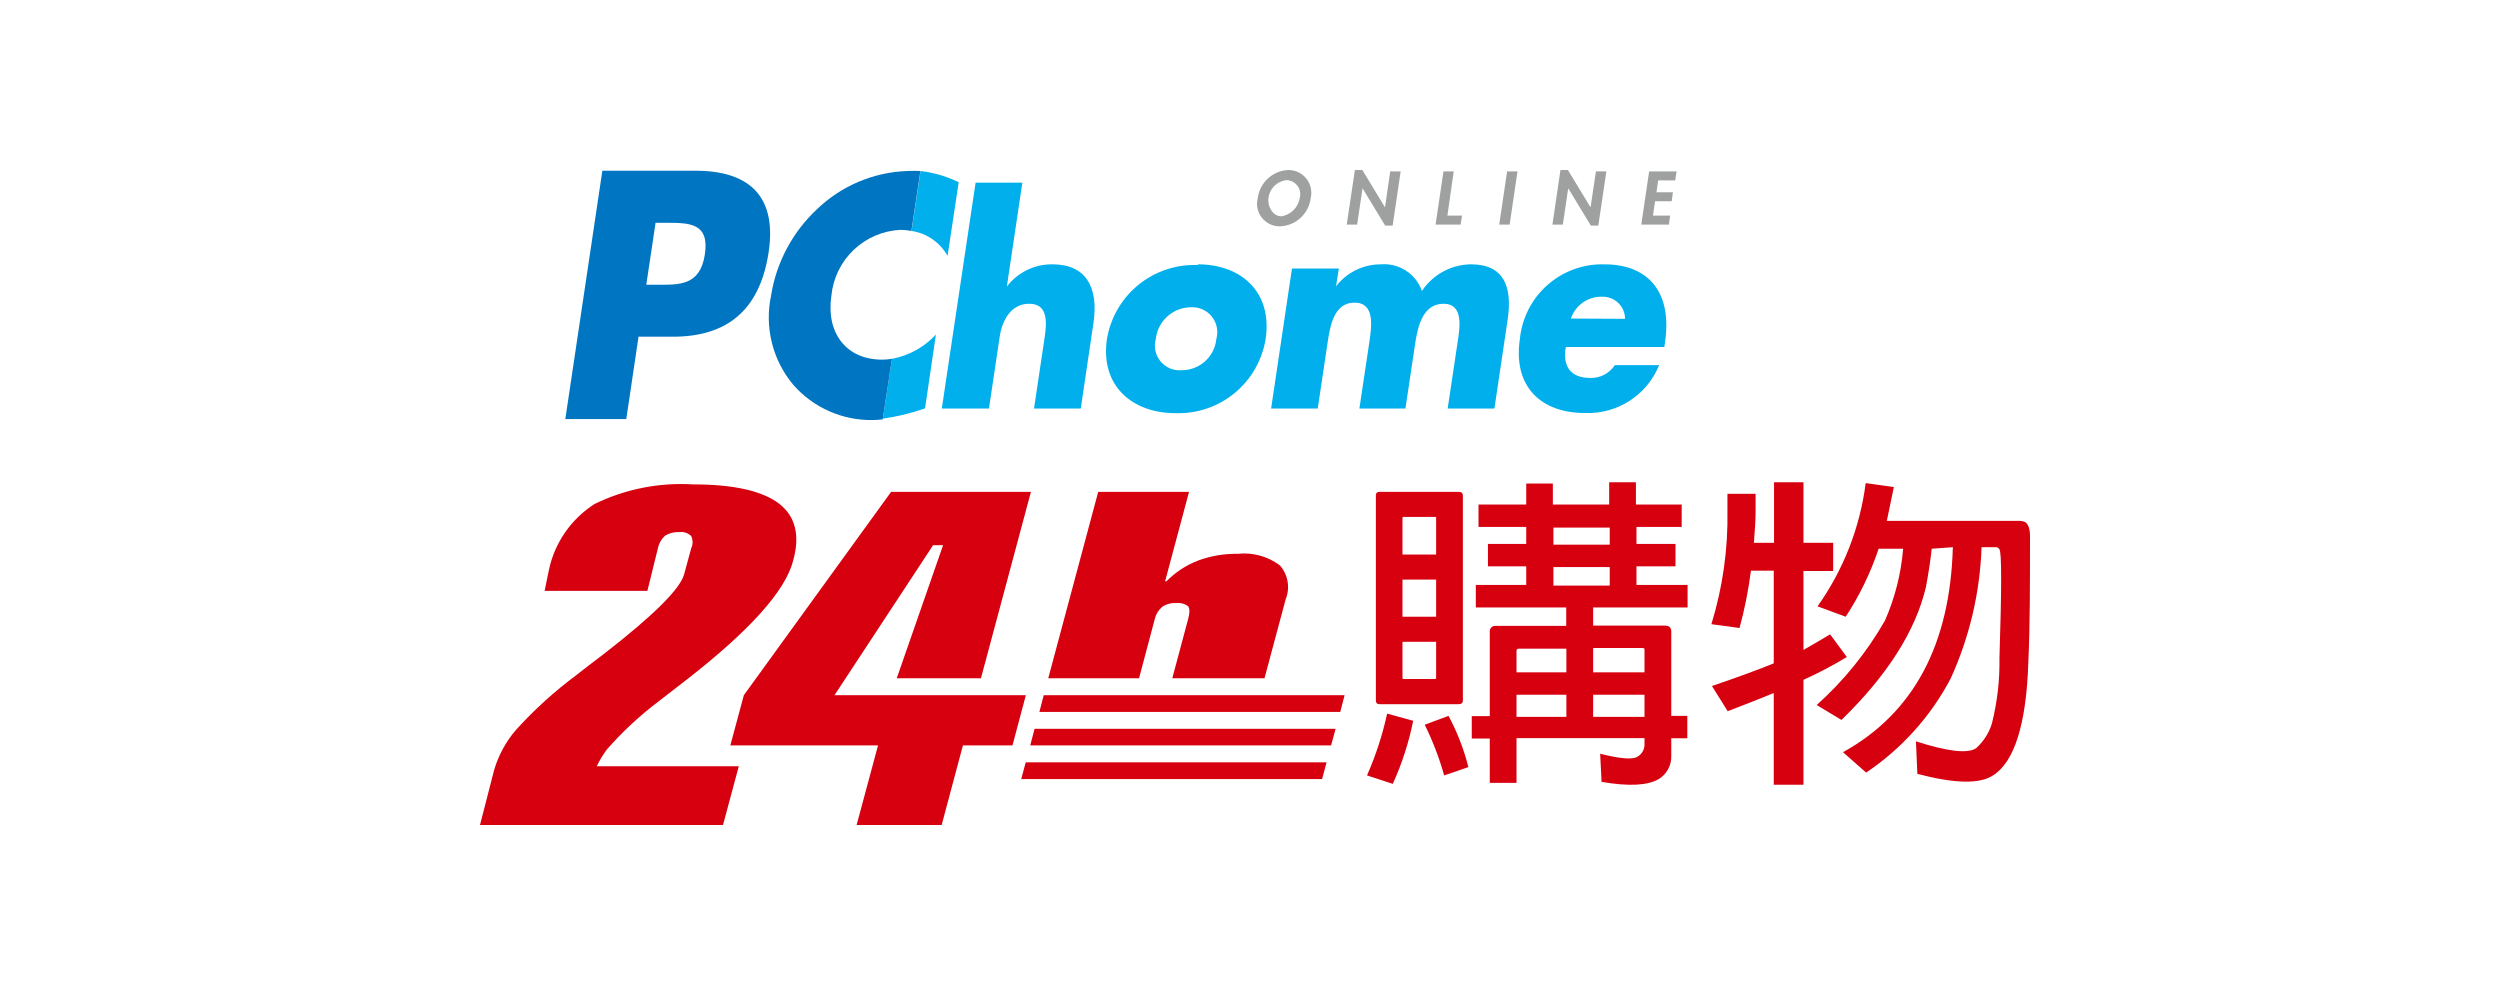
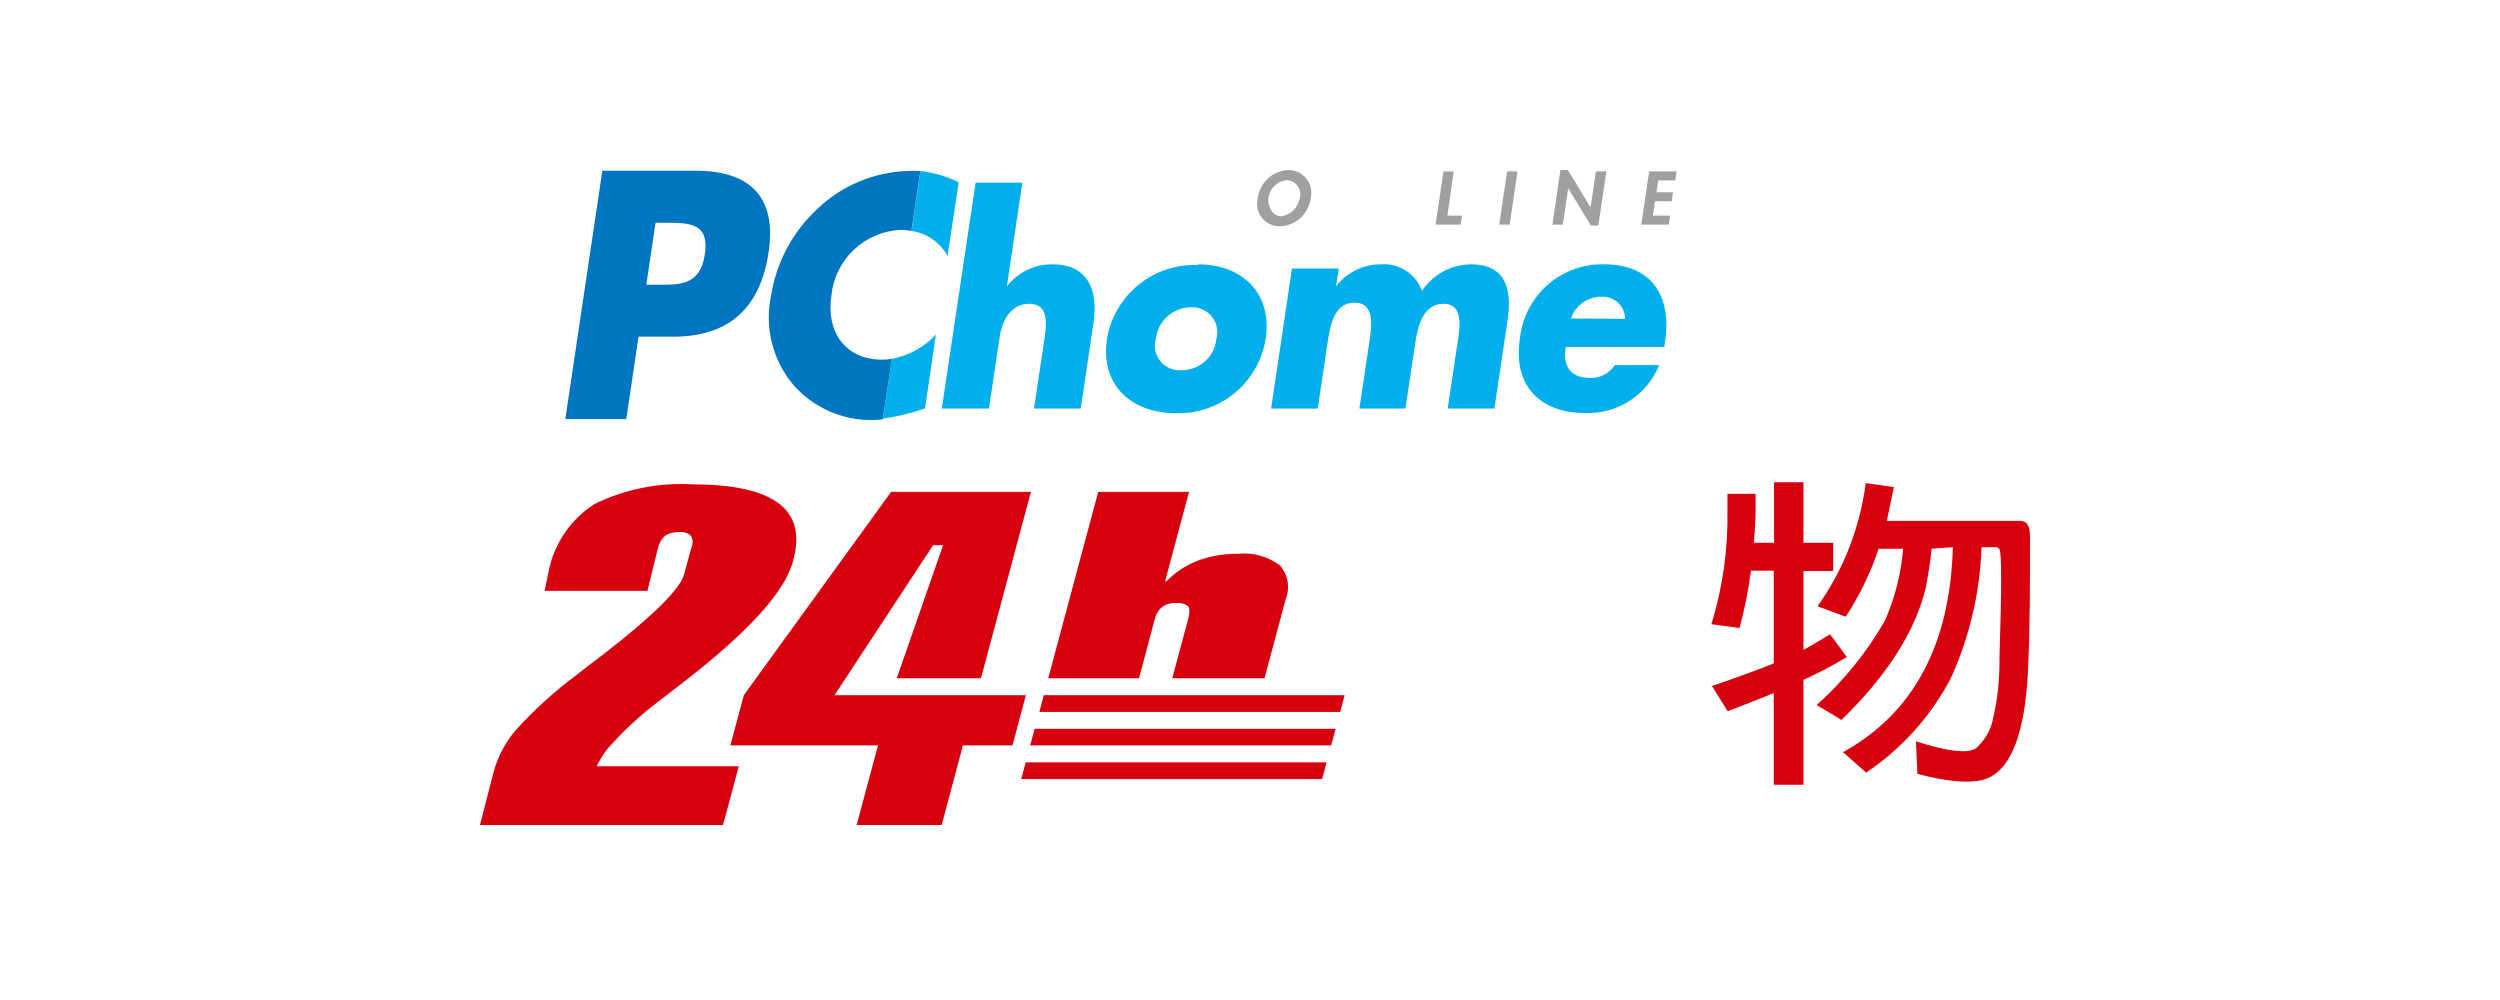
<svg xmlns="http://www.w3.org/2000/svg" width="250" height="100" viewBox="0 0 250 100" fill="none">
  <rect width="250" height="100" fill="white" />
-   <path d="M141.318 72.079C140.882 74.253 140.197 76.369 139.277 78.387L136.7 77.542C137.577 75.555 138.252 73.484 138.713 71.361L141.318 72.079ZM145.88 70.418H137.953C137.7 70.418 137.587 70.291 137.587 70.023V49.524C137.585 49.476 137.593 49.429 137.611 49.385C137.629 49.341 137.656 49.301 137.691 49.269C137.726 49.237 137.767 49.212 137.813 49.198C137.858 49.184 137.906 49.18 137.953 49.186H145.88C146.147 49.186 146.288 49.327 146.288 49.524V70.023C146.288 70.291 146.147 70.418 145.88 70.418ZM143.613 55.451V51.791C143.613 51.72 143.613 51.692 143.472 51.692H140.347C140.347 51.692 140.249 51.692 140.249 51.791V55.451H143.613ZM143.613 57.957H140.249V61.674H143.613V57.957ZM140.249 64.18V67.771C140.249 67.855 140.249 67.897 140.347 67.897H143.472C143.571 67.897 143.613 67.897 143.613 67.771V64.18H140.249ZM144.852 71.586C145.723 73.206 146.39 74.927 146.838 76.711L144.416 77.542C143.927 75.796 143.276 74.099 142.473 72.473L144.852 71.586ZM151.652 78.288H148.977V73.853H147.176V71.614H148.977V63.167C148.97 63.087 148.981 63.006 149.01 62.931C149.038 62.856 149.083 62.788 149.141 62.732C149.2 62.677 149.27 62.635 149.346 62.611C149.422 62.586 149.504 62.579 149.583 62.59H156.623V60.745H147.583V58.492H152.624V56.634H148.795V54.395H152.624V52.692H147.851V50.453H152.624V48.355H155.285V50.453H160.917V48.228H163.592V50.453H168.168V52.692H163.648V54.395H167.549V56.634H163.648V58.492H168.759V60.745H159.312V62.561H166.478C166.915 62.561 167.126 62.758 167.126 63.139V71.586H168.731V73.825H167.126V75.571C167.144 76.037 167.037 76.499 166.817 76.91C166.597 77.32 166.271 77.665 165.873 77.908C164.774 78.556 162.874 78.654 160.157 78.189L160.016 75.374C162.029 75.88 163.282 75.979 163.747 75.669C163.951 75.551 164.123 75.384 164.247 75.182C164.37 74.98 164.44 74.751 164.45 74.515V73.811H151.652V78.288ZM156.637 64.87H151.85C151.823 64.868 151.797 64.872 151.772 64.881C151.747 64.89 151.725 64.905 151.706 64.923C151.687 64.942 151.673 64.965 151.663 64.99C151.654 65.014 151.65 65.041 151.652 65.067V67.236H156.637V64.87ZM156.637 69.474H151.652V71.685H156.637V69.474ZM160.973 52.762H155.341V54.466H160.973V52.762ZM160.973 56.704H155.341V58.563H160.973V56.704ZM159.312 67.236H164.45V64.997C164.45 64.87 164.45 64.8 164.226 64.8H159.312V67.236ZM164.45 69.474H159.312V71.685H164.45V69.474Z" fill="#D7000F" />
  <path d="M177.375 57.07H175.095C174.845 59.004 174.465 60.919 173.954 62.801L171.139 62.42C172.27 58.746 172.812 54.916 172.744 51.073V49.383H175.56V51.073C175.56 51.861 175.503 52.931 175.391 54.283H177.404V48.228H180.346V54.283H183.317V57.099H180.346V64.997C181.36 64.415 182.247 63.894 183.008 63.434L184.683 65.701C183.286 66.55 181.837 67.312 180.346 67.982V78.471H177.375V69.305C175.883 69.915 174.348 70.521 172.771 71.122L171.194 68.601C173.701 67.743 175.77 66.996 177.375 66.335V57.07ZM193.172 54.874C193.018 56.282 192.82 57.479 192.596 58.69C191.563 63.082 188.747 67.517 184.147 71.995L181.67 70.502C184.384 68.07 186.69 65.218 188.498 62.054C189.498 59.778 190.111 57.352 190.314 54.874H187.865C187.061 57.272 185.954 59.557 184.57 61.674L181.754 60.632C184.346 56.983 186 52.752 186.569 48.313L189.385 48.707C189.132 49.904 188.906 51.044 188.682 52.086H201.916C202.114 52.083 202.311 52.121 202.493 52.199C202.831 52.396 203 52.889 203 53.607C203 58.38 203 62.604 202.831 66.278C202.634 72.431 201.423 76.218 199.297 77.542C197.988 78.415 195.468 78.373 191.736 77.387L191.596 74.135C194.792 75.162 196.791 75.388 197.622 74.81C198.367 74.141 198.914 73.279 199.199 72.318C199.731 70.187 199.982 67.996 199.945 65.8C200.17 58.873 200.17 55.249 199.945 54.93C199.908 54.863 199.852 54.807 199.786 54.77C199.718 54.733 199.641 54.715 199.565 54.719H198.157C197.999 59.264 196.947 63.732 195.059 67.869C193.063 71.65 190.16 74.876 186.612 77.26L184.302 75.219C191.352 71.314 195.012 64.481 195.285 54.719L193.172 54.874Z" fill="#D7000F" />
  <path d="M134.025 71.192H103.938L104.374 69.517H134.461L134.025 71.192Z" fill="#D7000F" />
  <path d="M133.11 74.543H103.022L103.459 72.881H133.561L133.11 74.543Z" fill="#D7000F" />
  <path d="M132.208 77.908H102.121L102.572 76.232H132.659L132.208 77.908Z" fill="#D7000F" />
  <path d="M69.119 54.832C69.211 54.641 69.259 54.431 69.259 54.219C69.259 54.007 69.211 53.798 69.119 53.607C68.964 53.453 68.775 53.337 68.567 53.269C68.36 53.2 68.139 53.181 67.922 53.213C67.428 53.183 66.937 53.306 66.514 53.565C66.137 53.907 65.881 54.361 65.782 54.86L64.74 59.084H54.462L54.885 57.028C55.166 55.673 55.716 54.389 56.502 53.25C57.288 52.111 58.294 51.141 59.461 50.397C62.522 48.904 65.917 48.23 69.316 48.44C73.371 48.44 76.229 49.087 77.891 50.355C79.552 51.622 80.031 53.551 79.299 56.127C78.496 59.14 74.948 63.068 68.697 67.94L65.881 70.122C63.983 71.554 62.237 73.177 60.671 74.966C60.286 75.486 59.952 76.043 59.672 76.627H73.878L72.301 82.498H48L49.408 77.021C49.845 75.526 50.599 74.143 51.618 72.966C53.445 70.954 55.463 69.124 57.644 67.503C58.292 66.996 59.221 66.264 60.46 65.335C65.369 61.524 68.021 58.887 68.415 57.422L69.119 54.832Z" fill="#D7000F" />
  <path d="M85.662 82.498L87.802 74.543H73.033L74.385 69.517L89.112 49.186H103.093L98.095 67.827H89.675L94.307 54.522H93.308L83.452 69.517H102.586L101.248 74.543H96.292L94.166 82.498H85.662Z" fill="#D7000F" />
  <path d="M104.824 67.827L109.822 49.186H118.904L116.51 58.126H116.651C117.542 57.219 118.618 56.513 119.805 56.057C121.07 55.59 122.412 55.361 123.761 55.381C125.264 55.217 126.774 55.63 127.985 56.535C128.39 56.993 128.659 57.554 128.761 58.157C128.863 58.759 128.794 59.377 128.562 59.943L126.45 67.827H117.228L118.819 61.886C118.988 61.266 118.974 60.858 118.819 60.633C118.651 60.503 118.458 60.407 118.253 60.352C118.048 60.296 117.833 60.281 117.623 60.309C117.124 60.273 116.628 60.407 116.215 60.689C115.85 61 115.594 61.419 115.482 61.886L113.905 67.827H104.824Z" fill="#D7000F" />
  <path d="M65.557 22.28H66.585C68.936 22.28 70.964 22.28 70.485 25.448C70.006 28.616 67.866 28.475 65.656 28.475H64.628L65.557 22.28ZM56.532 41.907H62.629L63.853 33.67H67.303C72.611 33.67 75.976 31.108 76.863 25.223C77.75 19.338 74.596 17.071 69.556 17.071H60.235L56.532 41.907Z" fill="#0075C2" />
  <path d="M102.234 18.268L100.685 28.658C101.221 27.952 101.916 27.383 102.714 26.997C103.512 26.61 104.389 26.417 105.275 26.434C108.612 26.434 109.879 28.771 109.345 32.305L108.077 40.851H103.403L104.473 33.684C104.712 32.065 104.74 30.376 102.91 30.376C101.08 30.376 100.207 32.065 99.967 33.684L98.897 40.851H94.181L97.56 18.268H102.234Z" fill="#00AFEC" />
  <path d="M119.101 30.728C119.498 30.706 119.893 30.779 120.256 30.941C120.618 31.103 120.936 31.349 121.184 31.659C121.432 31.969 121.603 32.334 121.681 32.723C121.759 33.112 121.744 33.514 121.636 33.896C121.551 34.755 121.15 35.551 120.509 36.129C119.868 36.707 119.035 37.025 118.172 37.021C117.774 37.057 117.374 36.995 117.005 36.842C116.636 36.688 116.31 36.447 116.055 36.139C115.8 35.832 115.624 35.467 115.541 35.076C115.459 34.685 115.473 34.28 115.581 33.896C115.675 33.027 116.086 32.223 116.736 31.639C117.385 31.054 118.228 30.73 119.101 30.728ZM119.749 26.504C117.6 26.427 115.496 27.134 113.83 28.494C112.164 29.855 111.05 31.774 110.696 33.896C109.992 38.654 113.315 41.316 117.525 41.316C119.677 41.394 121.784 40.684 123.449 39.317C125.114 37.95 126.221 36.022 126.564 33.896C127.267 29.123 124.029 26.434 119.805 26.434" fill="#00AFEC" />
  <path d="M133.603 28.63C134.134 27.941 134.817 27.384 135.598 27.003C136.38 26.622 137.239 26.427 138.109 26.433C138.987 26.365 139.864 26.589 140.602 27.07C141.341 27.551 141.9 28.263 142.192 29.095C142.732 28.284 143.462 27.617 144.318 27.154C145.174 26.69 146.131 26.442 147.106 26.433C150.442 26.433 151.244 28.742 150.766 31.953L149.443 40.851H144.768L145.768 34.177C145.979 32.769 146.387 30.376 144.36 30.376C142.333 30.376 141.811 32.53 141.544 34.177L140.544 40.851H135.94L136.94 34.177C137.165 32.642 137.517 30.263 135.447 30.263C133.378 30.263 133.012 32.642 132.772 34.177L131.773 40.851H127.112L129.196 26.856H133.884L133.603 28.63Z" fill="#00AFEC" />
  <path d="M157.087 31.854C157.306 31.207 157.725 30.646 158.285 30.253C158.845 29.861 159.515 29.657 160.199 29.672C160.496 29.661 160.794 29.709 161.072 29.815C161.351 29.921 161.606 30.082 161.822 30.288C162.037 30.494 162.208 30.742 162.326 31.015C162.445 31.289 162.506 31.584 162.507 31.882L157.087 31.854ZM166.506 34.177C167.21 29.419 165.014 26.434 160.438 26.434C158.349 26.377 156.317 27.114 154.749 28.496C153.182 29.878 152.196 31.802 151.99 33.882C151.272 38.697 154.13 41.301 158.495 41.301C160.074 41.365 161.634 40.939 162.962 40.082C164.291 39.225 165.322 37.979 165.915 36.514H161.48C161.217 36.919 160.855 37.249 160.429 37.473C160.003 37.697 159.526 37.808 159.044 37.796C157.129 37.796 156.228 36.712 156.58 34.698H166.436L166.506 34.177Z" fill="#00AFEC" />
  <path d="M94.758 25.588L95.87 18.225C94.67 17.639 93.38 17.258 92.054 17.099L91.153 23.096C91.904 23.209 92.62 23.492 93.245 23.924C93.87 24.356 94.387 24.925 94.758 25.588Z" fill="#00AFEC" />
  <path d="M93.589 33.459C92.423 34.717 90.883 35.566 89.196 35.881L88.281 41.864C89.72 41.663 91.135 41.319 92.505 40.837L93.589 33.459Z" fill="#00AFEC" />
  <path d="M88.281 41.864L89.196 35.881C88.871 35.936 88.541 35.965 88.211 35.965C84.606 35.965 82.579 33.276 83.142 29.545C83.316 27.804 84.11 26.184 85.379 24.979C86.648 23.775 88.308 23.067 90.055 22.984C90.419 22.985 90.782 23.023 91.139 23.097L92.04 17.099C91.609 17.077 91.177 17.077 90.745 17.099C87.358 17.213 84.133 18.577 81.692 20.928C79.238 23.221 77.622 26.27 77.102 29.587C76.774 31.148 76.806 32.764 77.197 34.311C77.587 35.858 78.325 37.295 79.355 38.514C80.335 39.624 81.543 40.51 82.896 41.112C84.249 41.715 85.716 42.019 87.197 42.005C87.559 42.004 87.921 41.98 88.281 41.935" fill="#0075C2" />
  <path d="M128.661 18.014C128.876 18.02 129.087 18.076 129.277 18.177C129.467 18.277 129.631 18.42 129.758 18.594C129.885 18.768 129.969 18.968 130.006 19.18C130.043 19.392 130.031 19.61 129.971 19.816C129.894 20.272 129.676 20.693 129.348 21.019C129.019 21.345 128.597 21.559 128.14 21.632C127.267 21.632 126.732 20.619 126.845 19.816C126.894 19.353 127.102 18.921 127.433 18.592C127.764 18.264 128.197 18.06 128.661 18.014ZM127.999 22.632C128.762 22.604 129.49 22.306 130.053 21.79C130.616 21.273 130.975 20.574 131.069 19.816C131.15 19.478 131.153 19.125 131.078 18.785C131.002 18.446 130.85 18.128 130.633 17.856C130.415 17.584 130.138 17.366 129.824 17.218C129.509 17.069 129.164 16.995 128.816 17C128.059 17.037 127.339 17.34 126.783 17.855C126.227 18.37 125.87 19.064 125.775 19.816C125.688 20.153 125.68 20.505 125.751 20.845C125.823 21.185 125.973 21.503 126.188 21.776C126.404 22.049 126.679 22.268 126.994 22.416C127.307 22.565 127.652 22.639 127.999 22.632Z" fill="#9FA0A0" />
-   <path d="M135.49 17H136.236L138.489 20.718H138.503L139.023 17.141H140.066L139.263 22.562H138.517L136.264 18.845H136.25L135.714 22.463H134.673L135.49 17Z" fill="#9FA0A0" />
  <path d="M144.739 21.562H146.204L146.063 22.463H143.557L144.346 17.141H145.373L144.739 21.562Z" fill="#9FA0A0" />
  <path d="M150.963 22.463H149.921L150.71 17.141H151.751L150.963 22.463Z" fill="#9FA0A0" />
  <path d="M156.045 17H156.791L159.044 20.718H159.058L159.593 17.141H160.635L159.832 22.562H159.086L156.833 18.845H156.819L156.284 22.463H155.242L156.045 17Z" fill="#9FA0A0" />
  <path d="M165.816 18.042L165.647 19.225H167.295L167.168 20.126H165.506L165.296 21.562H167.013L166.886 22.463H164.127L164.915 17.141H167.661L167.52 18.042H165.816Z" fill="#9FA0A0" />
</svg>